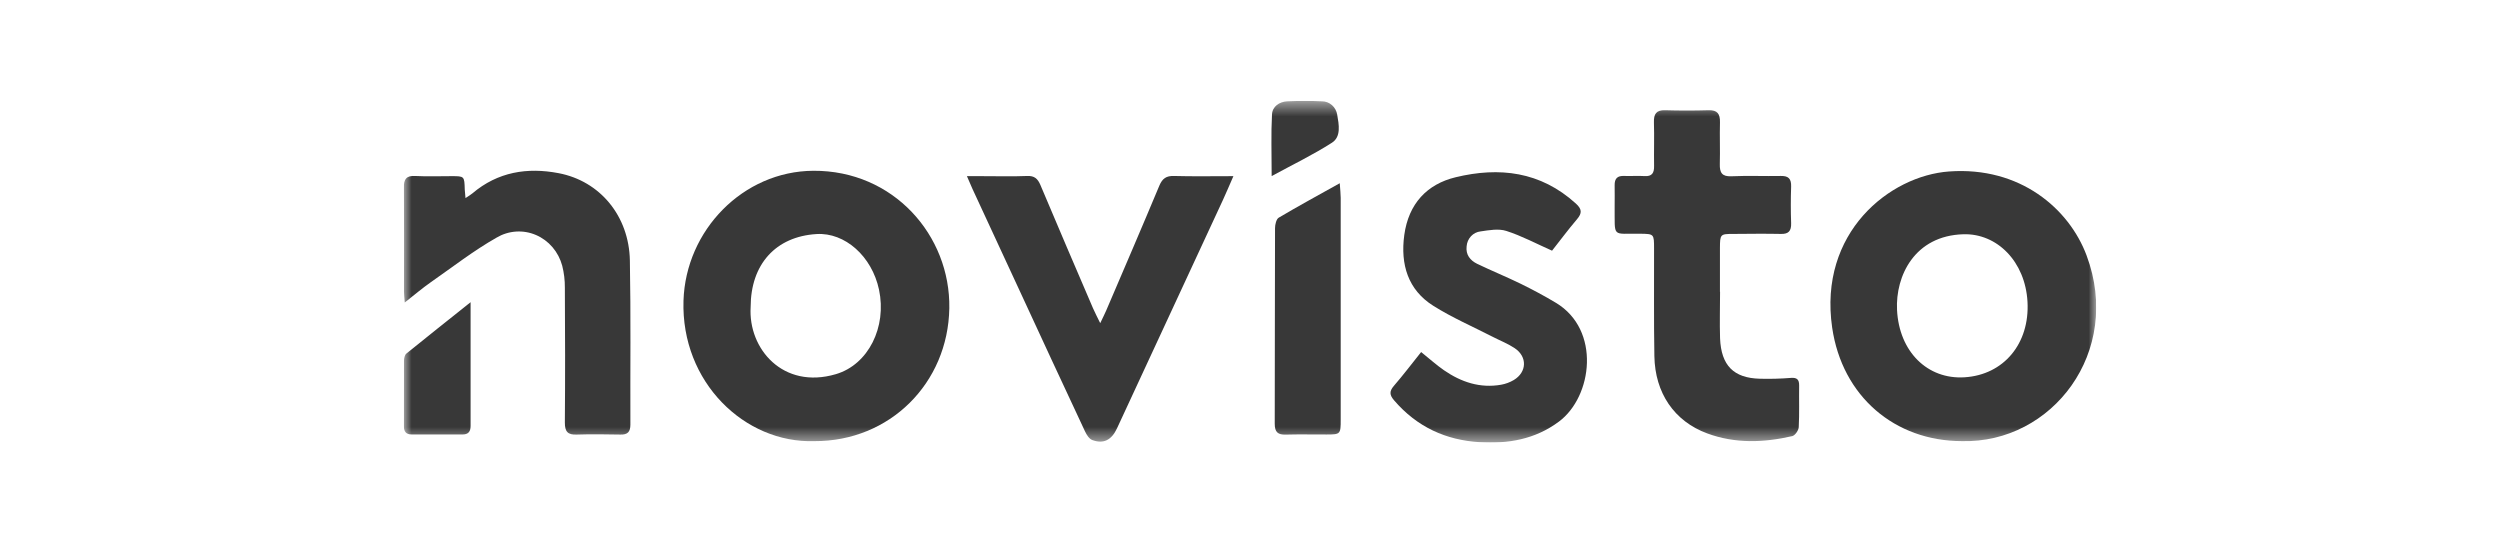
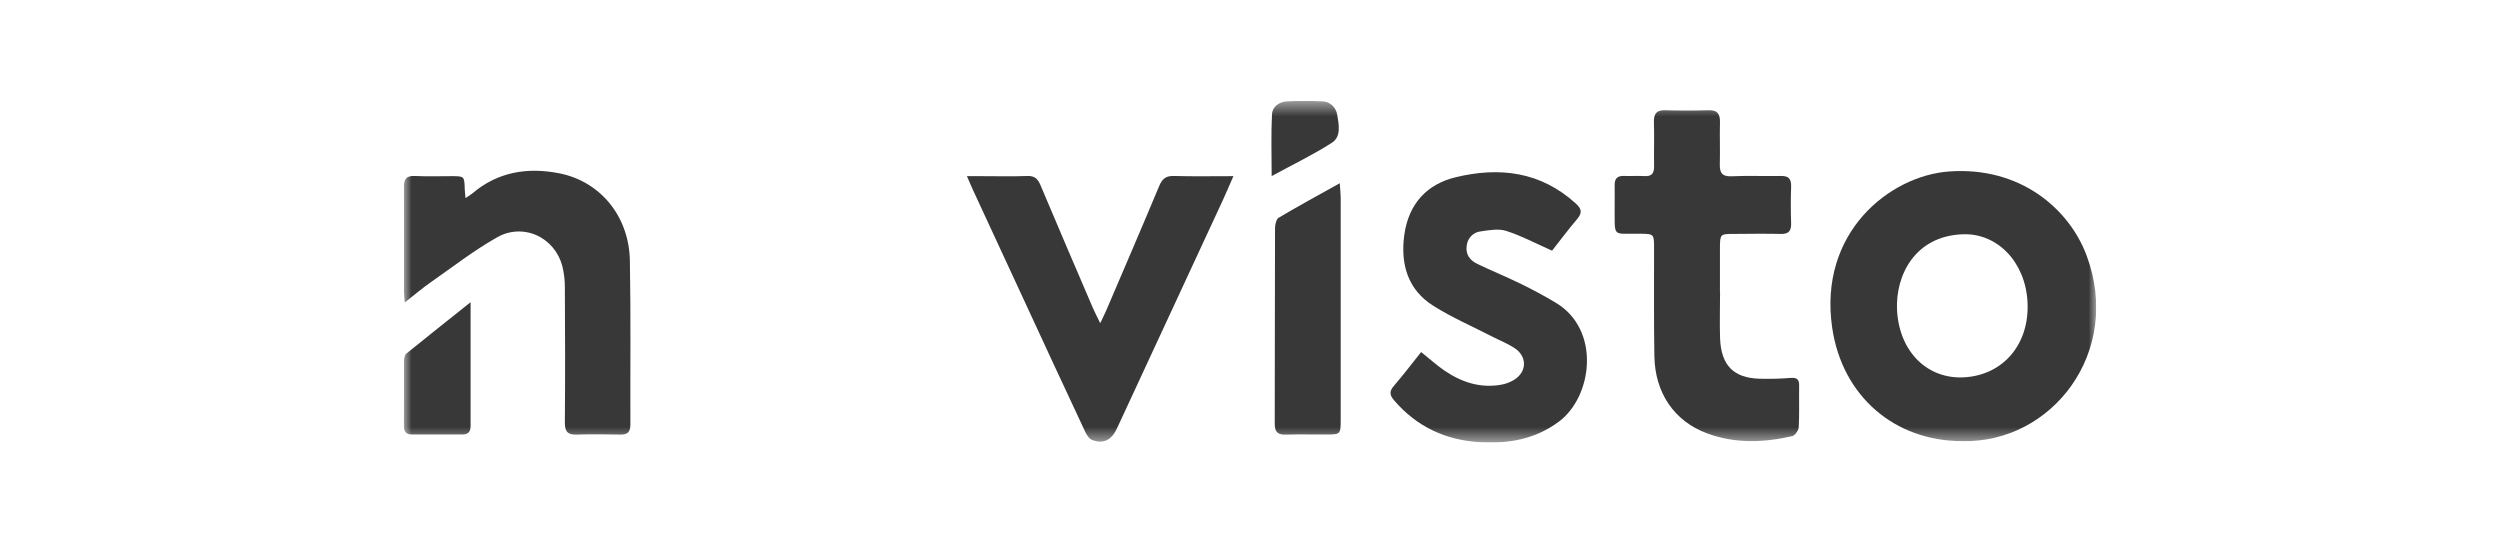
<svg xmlns="http://www.w3.org/2000/svg" width="161" height="35" viewBox="0 0 161 35" fill="none">
  <g clip-path="url(#clip0_2064_990)">
    <mask id="mask0_2064_990" style="mask-type:luminance" maskUnits="userSpaceOnUse" x="26" y="6" width="109" height="23">
      <path d="M135 6.5H26V28.5H135V6.5Z" fill="white" />
    </mask>
    <g mask="url(#mask0_2064_990)">
-       <path d="M52.446 28.409C47.964 28.557 43.852 24.612 44.017 19.363C44.159 14.835 47.847 11.024 52.381 10.998C57.537 10.968 61.214 15.159 61.136 19.853C61.055 24.677 57.298 28.431 52.446 28.409ZM48.342 19.773C48.174 22.452 50.421 25.099 53.827 24.097C55.925 23.481 57.12 21.06 56.609 18.657C56.153 16.506 54.416 14.96 52.584 15.073C49.956 15.233 48.342 17.022 48.342 19.773Z" fill="#383838" />
      <path d="M126.339 28.408C122.02 28.401 118.635 25.523 117.991 21.097C117.102 14.973 121.694 11.322 125.515 11.043C130.1 10.707 133.254 13.448 134.376 16.451C136.699 22.662 132.158 28.565 126.339 28.408ZM126.514 24.298C129.033 24.142 130.719 22.136 130.571 19.436C130.427 16.84 128.608 15.023 126.444 15.086C123.3 15.176 122.061 17.766 122.169 19.962C122.303 22.649 124.129 24.446 126.514 24.298Z" fill="#383838" />
      <path d="M91.522 22.672C92.073 23.114 92.514 23.514 92.997 23.847C94.108 24.612 95.322 25.013 96.669 24.777C96.956 24.726 97.233 24.624 97.486 24.475C98.334 23.967 98.371 22.974 97.548 22.424C97.114 22.133 96.619 21.941 96.152 21.702C94.866 21.04 93.529 20.464 92.306 19.694C90.678 18.673 90.177 17.035 90.436 15.133C90.714 13.116 91.899 11.861 93.742 11.415C96.546 10.737 99.207 11.036 101.489 13.112C101.877 13.466 101.898 13.722 101.557 14.121C100.965 14.815 100.419 15.557 99.952 16.144C98.906 15.679 97.984 15.184 97.007 14.872C96.506 14.71 95.895 14.822 95.347 14.903C95.114 14.928 94.897 15.037 94.734 15.211C94.57 15.386 94.47 15.614 94.451 15.857C94.384 16.413 94.683 16.77 95.128 16.99C96.055 17.435 97.006 17.823 97.93 18.273C98.702 18.652 99.463 19.057 100.202 19.502C103.099 21.241 102.563 25.535 100.397 27.15C98.847 28.304 97.113 28.587 95.288 28.476C93.12 28.345 91.254 27.5 89.777 25.779C89.476 25.428 89.471 25.193 89.768 24.847C90.366 24.155 90.921 23.423 91.522 22.672Z" fill="#383838" />
      <path d="M110.772 18.786C110.772 19.786 110.74 20.788 110.772 21.789C110.844 23.543 111.649 24.346 113.332 24.39C113.998 24.408 114.667 24.39 115.336 24.337C115.721 24.308 115.871 24.436 115.865 24.837C115.851 25.727 115.886 26.621 115.839 27.509C115.829 27.715 115.6 28.044 115.423 28.086C113.587 28.509 111.74 28.578 109.941 27.91C107.824 27.127 106.583 25.313 106.542 22.936C106.502 20.631 106.527 18.327 106.521 16.016C106.521 15.06 106.521 15.066 105.632 15.052C103.778 15.023 104.004 15.355 103.983 13.309C103.983 12.853 103.993 12.395 103.983 11.94C103.973 11.484 104.171 11.313 104.594 11.331C105.018 11.349 105.471 11.311 105.908 11.34C106.379 11.37 106.534 11.151 106.523 10.687C106.507 9.753 106.542 8.816 106.513 7.883C106.495 7.331 106.671 7.086 107.226 7.099C108.163 7.127 109.102 7.127 110.041 7.099C110.589 7.084 110.78 7.325 110.766 7.883C110.742 8.775 110.781 9.666 110.756 10.557C110.74 11.125 110.9 11.378 111.5 11.352C112.562 11.304 113.629 11.352 114.691 11.332C115.18 11.322 115.365 11.514 115.349 12.022C115.322 12.805 115.322 13.588 115.349 14.372C115.365 14.879 115.182 15.076 114.694 15.065C113.673 15.044 112.65 15.057 111.628 15.065C110.783 15.065 110.769 15.079 110.764 15.988C110.764 16.923 110.764 17.859 110.764 18.794L110.772 18.786Z" fill="#383838" />
      <path d="M79.431 11.344C79.16 11.961 78.971 12.415 78.766 12.858C76.489 17.769 74.211 22.679 71.933 27.589C71.584 28.341 71.066 28.607 70.34 28.337C70.144 28.264 69.975 27.999 69.874 27.78C68.439 24.715 67.012 21.645 65.594 18.569C64.607 16.437 63.618 14.304 62.63 12.172C62.525 11.943 62.428 11.71 62.27 11.345H63.342C64.282 11.345 65.221 11.371 66.159 11.333C66.615 11.315 66.832 11.507 67.004 11.917C68.119 14.564 69.251 17.202 70.386 19.842C70.511 20.13 70.658 20.406 70.854 20.812C71.023 20.457 71.137 20.235 71.236 20.006C72.382 17.328 73.536 14.652 74.659 11.963C74.857 11.49 75.11 11.319 75.602 11.333C76.817 11.367 78.043 11.344 79.431 11.344Z" fill="#383838" />
      <path d="M29.978 12.757C30.186 12.617 30.312 12.547 30.421 12.455C32.062 11.061 33.966 10.77 35.965 11.15C38.649 11.658 40.51 13.918 40.564 16.777C40.63 20.302 40.583 23.827 40.597 27.345C40.597 27.832 40.403 27.997 39.957 27.987C39.019 27.97 38.078 27.956 37.141 27.987C36.57 28.011 36.372 27.806 36.377 27.204C36.4 24.312 36.395 21.42 36.377 18.526C36.381 18.049 36.324 17.574 36.207 17.112C36.088 16.671 35.874 16.263 35.581 15.92C35.288 15.577 34.925 15.308 34.517 15.134C34.11 14.959 33.67 14.884 33.231 14.913C32.791 14.942 32.364 15.075 31.981 15.302C30.505 16.138 29.145 17.199 27.745 18.174C27.202 18.555 26.693 18.987 26.066 19.48C26.041 19.143 26.016 18.957 26.016 18.776C26.016 16.556 26.03 14.337 26.004 12.117C25.996 11.518 26.183 11.298 26.755 11.334C27.525 11.374 28.298 11.343 29.071 11.344C29.907 11.344 29.906 11.344 29.93 12.201C29.939 12.35 29.959 12.498 29.978 12.757Z" fill="#383838" />
      <path d="M86.28 11.8C86.309 12.236 86.341 12.488 86.341 12.739C86.341 17.502 86.341 22.265 86.341 27.028C86.341 27.964 86.321 27.979 85.436 27.982C84.55 27.985 83.682 27.964 82.806 27.989C82.305 28.003 82.092 27.844 82.093 27.286C82.108 23.088 82.093 18.891 82.112 14.694C82.112 14.463 82.194 14.112 82.347 14.02C83.595 13.281 84.866 12.59 86.28 11.8Z" fill="#383838" />
      <path d="M30.306 19.462C30.306 22.255 30.306 24.842 30.306 27.427C30.306 27.811 30.145 27.982 29.779 27.98C28.694 27.975 27.608 27.975 26.523 27.98C26.147 27.98 26.004 27.795 26.006 27.416C26.013 26.025 26.006 24.633 26.016 23.238C26.016 23.079 26.063 22.857 26.169 22.771C27.5 21.694 28.839 20.63 30.306 19.462Z" fill="#383838" />
      <path d="M81.895 11.339C81.895 9.862 81.849 8.611 81.917 7.366C81.944 6.853 82.396 6.55 82.896 6.526C83.648 6.491 84.399 6.49 85.141 6.526C85.374 6.526 85.601 6.613 85.779 6.77C85.958 6.928 86.077 7.146 86.116 7.387C86.226 8.019 86.38 8.808 85.776 9.192C84.582 9.957 83.303 10.576 81.895 11.339Z" fill="#383838" />
    </g>
  </g>
  <defs>
    <clipPath id="clip0_2064_990">
      <rect width="109" height="22" fill="white" transform="translate(26 6.5)" />
    </clipPath>
  </defs>
</svg>